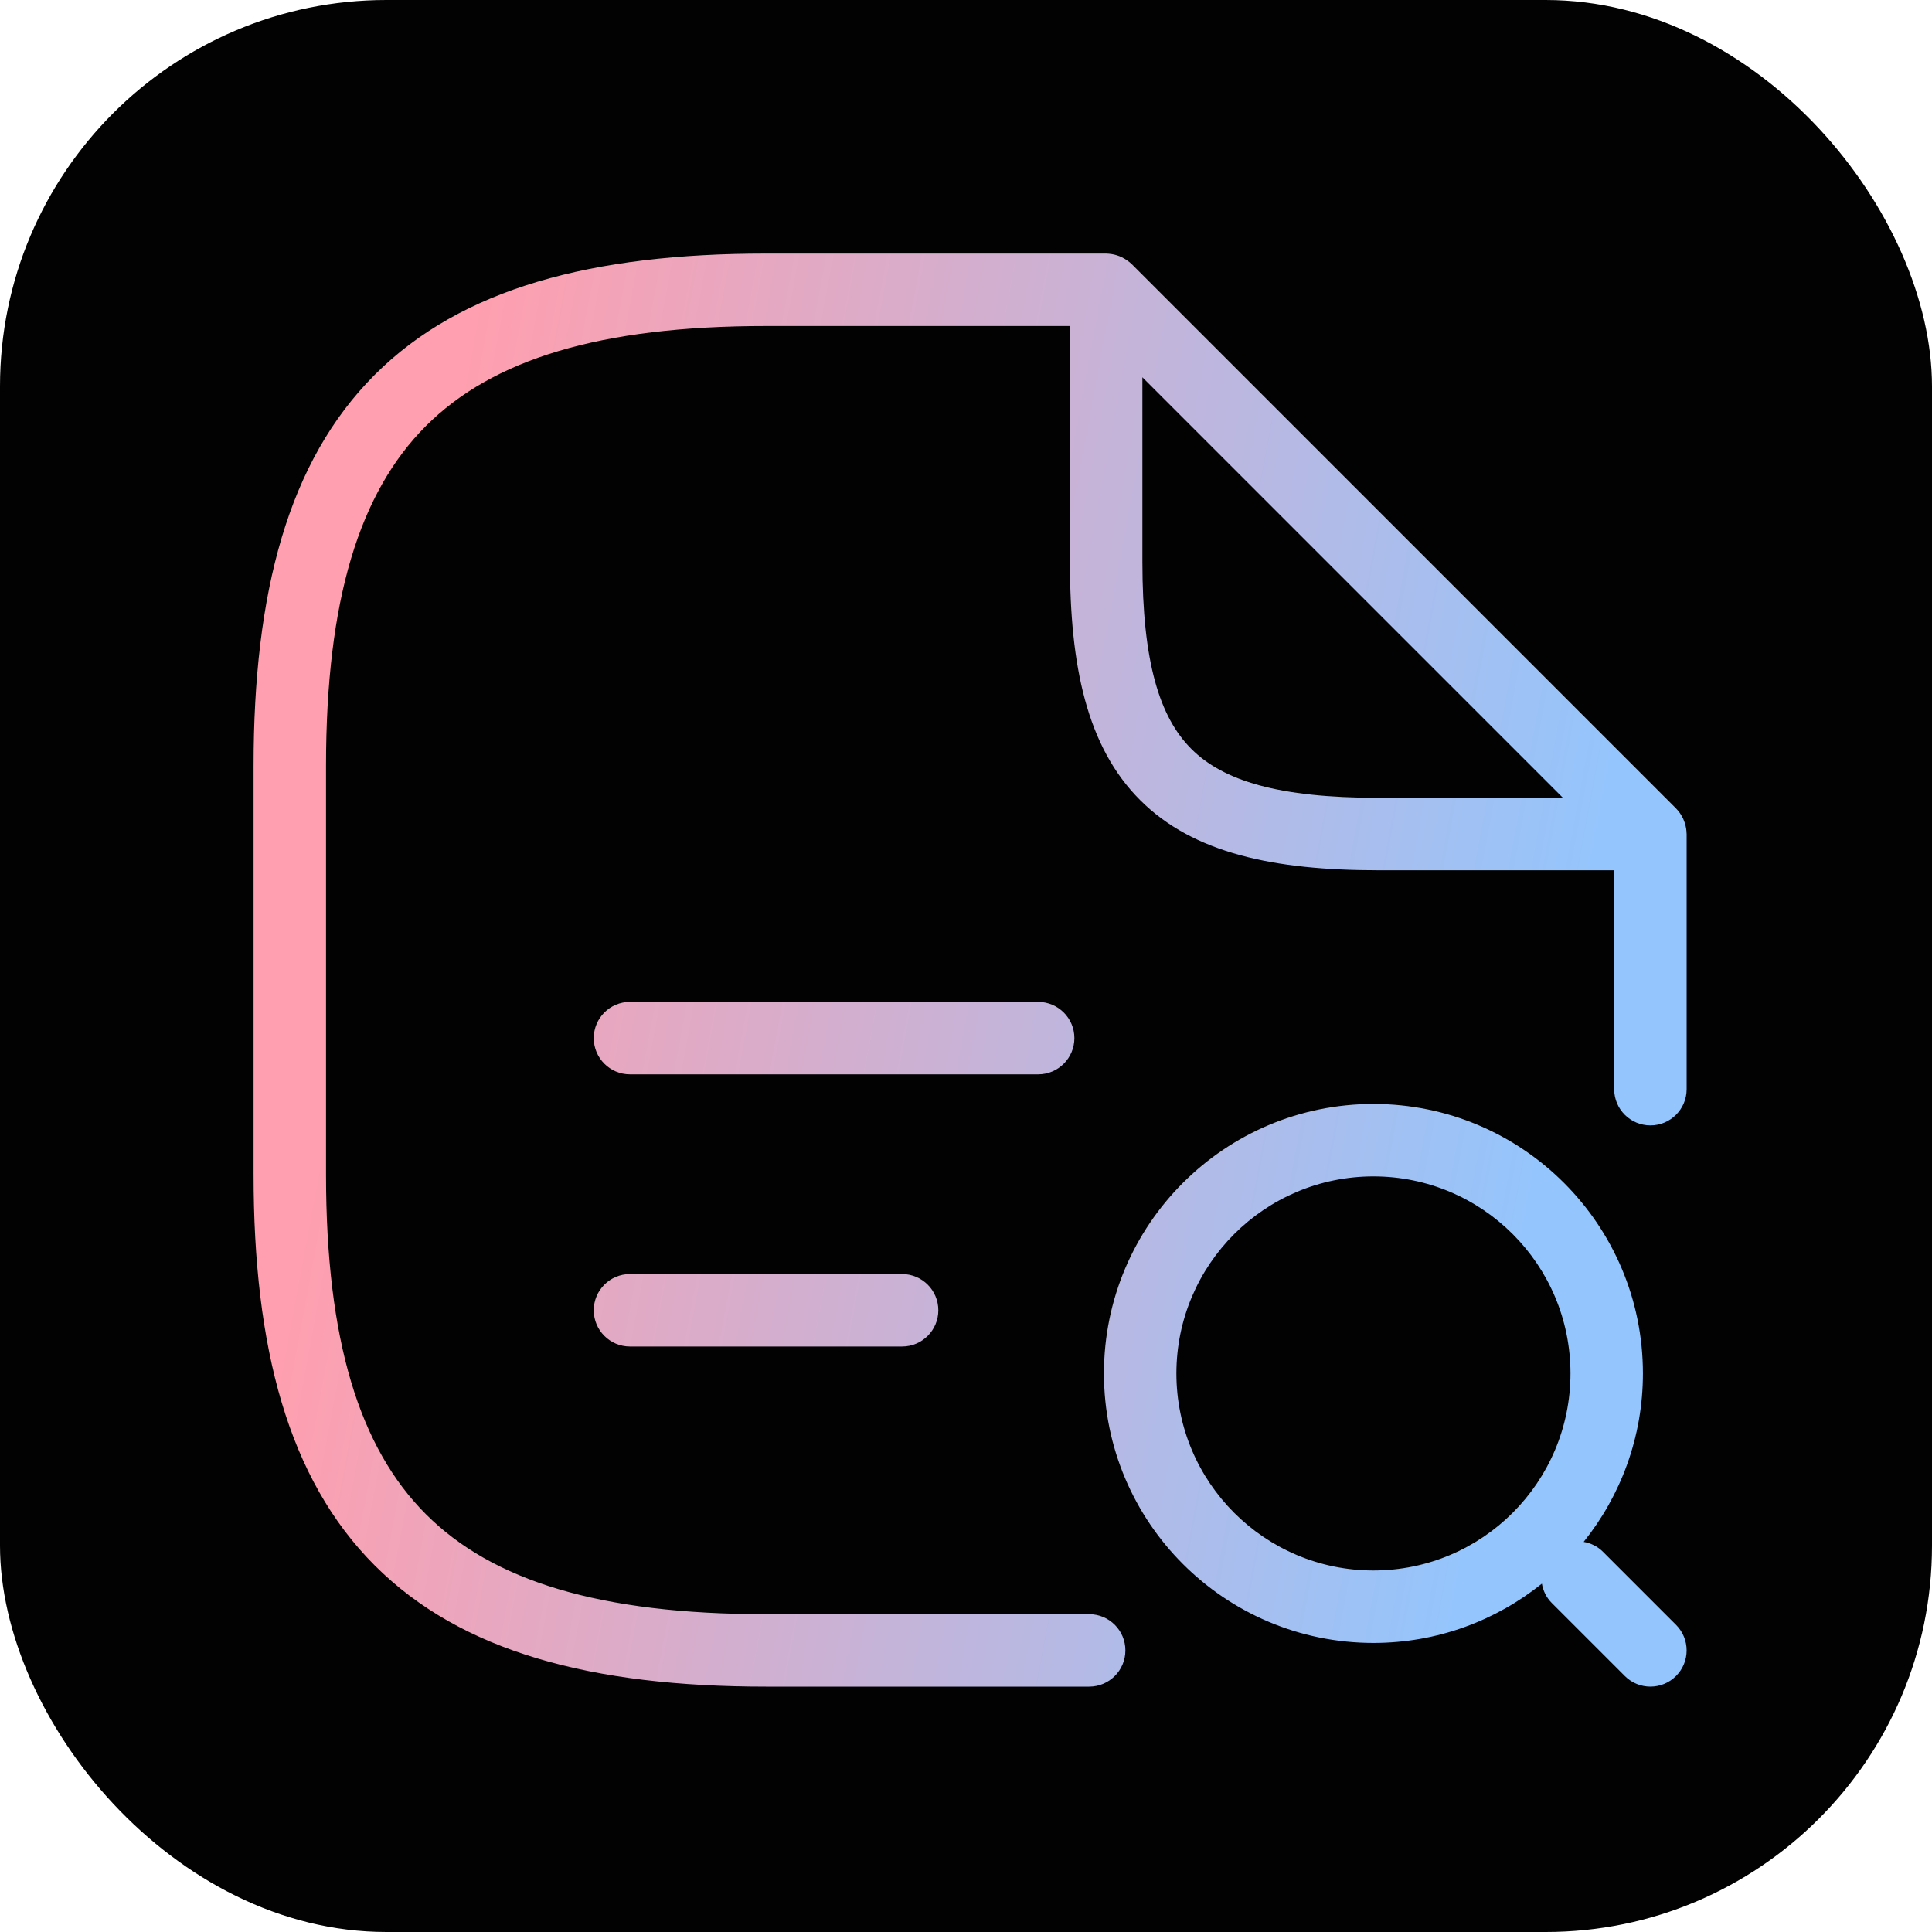
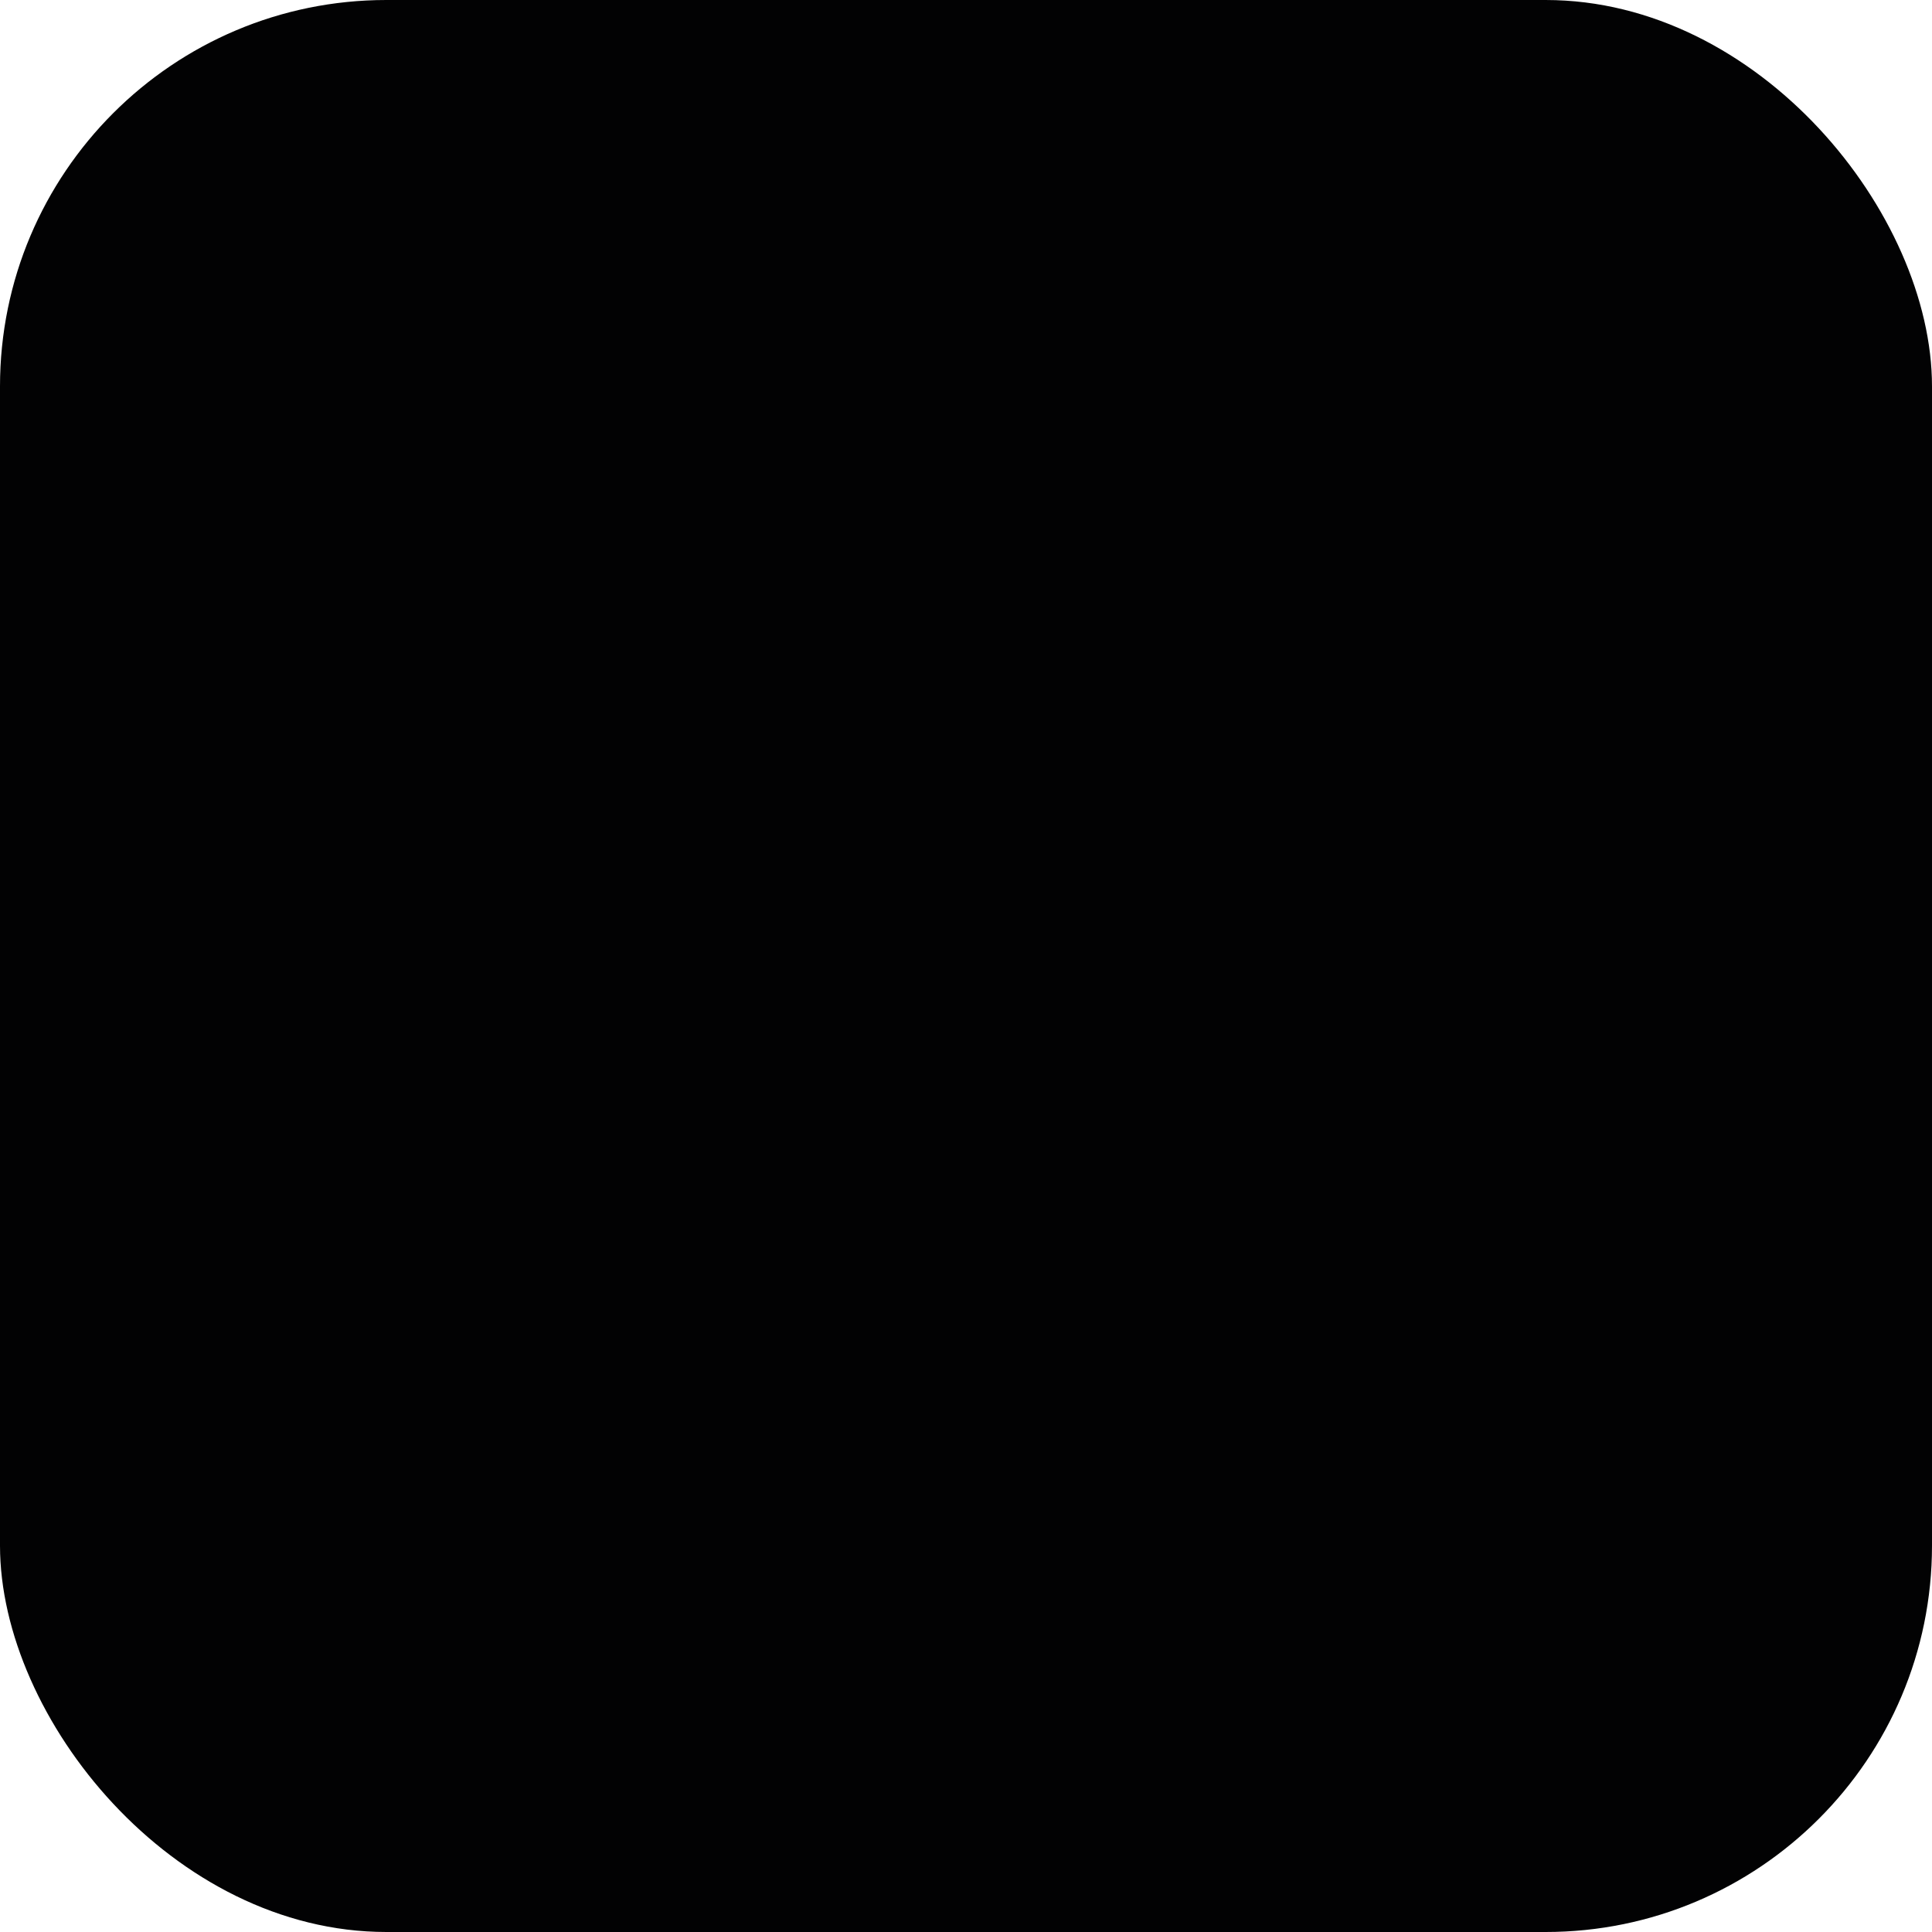
<svg xmlns="http://www.w3.org/2000/svg" width="40" height="40" viewBox="0 0 40 40" fill="none">
  <rect width="40" height="40" rx="8" fill="#020203" />
-   <path d="M22.926 5.252C22.935 5.252 22.944 5.252 22.953 5.253C22.993 5.256 23.031 5.263 23.069 5.271C23.105 5.28 23.14 5.29 23.175 5.304C23.191 5.31 23.206 5.317 23.221 5.324C23.245 5.336 23.268 5.348 23.291 5.362C23.306 5.371 23.32 5.38 23.334 5.39C23.368 5.414 23.402 5.439 23.433 5.47L34.7 16.737C34.731 16.768 34.758 16.803 34.783 16.838C34.791 16.849 34.798 16.862 34.806 16.874C34.82 16.897 34.833 16.92 34.845 16.944C34.853 16.962 34.861 16.981 34.868 17C34.881 17.033 34.892 17.066 34.899 17.101C34.908 17.138 34.914 17.176 34.917 17.216C34.918 17.225 34.918 17.234 34.918 17.243C34.918 17.251 34.92 17.259 34.92 17.268V22.55C34.92 22.964 34.584 23.3 34.17 23.3C33.756 23.3 33.42 22.964 33.42 22.55V18.018H28.536C26.382 18.018 24.707 17.668 23.605 16.565C22.502 15.463 22.152 13.788 22.152 11.634V6.75H15.859C12.412 6.75 10.194 7.444 8.819 8.819C7.444 10.194 6.75 12.412 6.75 15.859V24.311C6.75 27.758 7.444 29.976 8.819 31.351C10.194 32.726 12.412 33.42 15.859 33.42H22.55C22.964 33.42 23.3 33.756 23.3 34.17C23.3 34.584 22.964 34.92 22.55 34.92H15.859C12.264 34.92 9.553 34.205 7.759 32.411C5.965 30.617 5.25 27.906 5.25 24.311V15.859C5.25 12.264 5.965 9.553 7.759 7.759C9.553 5.965 12.264 5.25 15.859 5.25H22.902C22.91 5.25 22.918 5.252 22.926 5.252ZM28.436 22.856C31.517 22.857 34.015 25.354 34.015 28.436C34.015 29.756 33.554 30.968 32.788 31.923C32.936 31.948 33.078 32.017 33.191 32.131L34.7 33.64C34.993 33.933 34.993 34.407 34.7 34.7C34.407 34.993 33.933 34.993 33.64 34.7L32.131 33.191C32.017 33.078 31.948 32.936 31.923 32.788C30.968 33.554 29.756 34.015 28.436 34.015C25.354 34.015 22.857 31.517 22.856 28.436C22.857 25.354 25.354 22.857 28.436 22.856ZM28.436 24.356C26.183 24.357 24.357 26.183 24.356 28.436C24.357 30.688 26.183 32.515 28.436 32.515C30.688 32.514 32.514 30.688 32.515 28.436C32.515 26.183 30.688 24.357 28.436 24.356ZM18.677 26.378C19.091 26.378 19.427 26.714 19.427 27.128C19.427 27.542 19.091 27.878 18.677 27.878H13.043C12.629 27.878 12.293 27.542 12.293 27.128C12.293 26.714 12.629 26.378 13.043 26.378H18.677ZM21.494 20.743C21.908 20.744 22.244 21.079 22.244 21.493C22.244 21.907 21.908 22.243 21.494 22.243H13.043C12.629 22.243 12.293 21.907 12.293 21.493C12.293 21.079 12.629 20.743 13.043 20.743H21.494ZM23.652 11.634C23.652 13.705 24.007 14.847 24.665 15.505C25.323 16.163 26.465 16.518 28.536 16.518H32.359L23.652 7.811V11.634Z" fill="url(#paint0_linear_440_114)" />
  <defs>
    <linearGradient id="paint0_linear_440_114" x1="9.988" y1="5.5" x2="34.486" y2="10.064" gradientUnits="userSpaceOnUse">
      <stop stop-color="#FF9FAF" />
      <stop offset="1" stop-color="#94C5FC" />
    </linearGradient>
  </defs>
</svg>